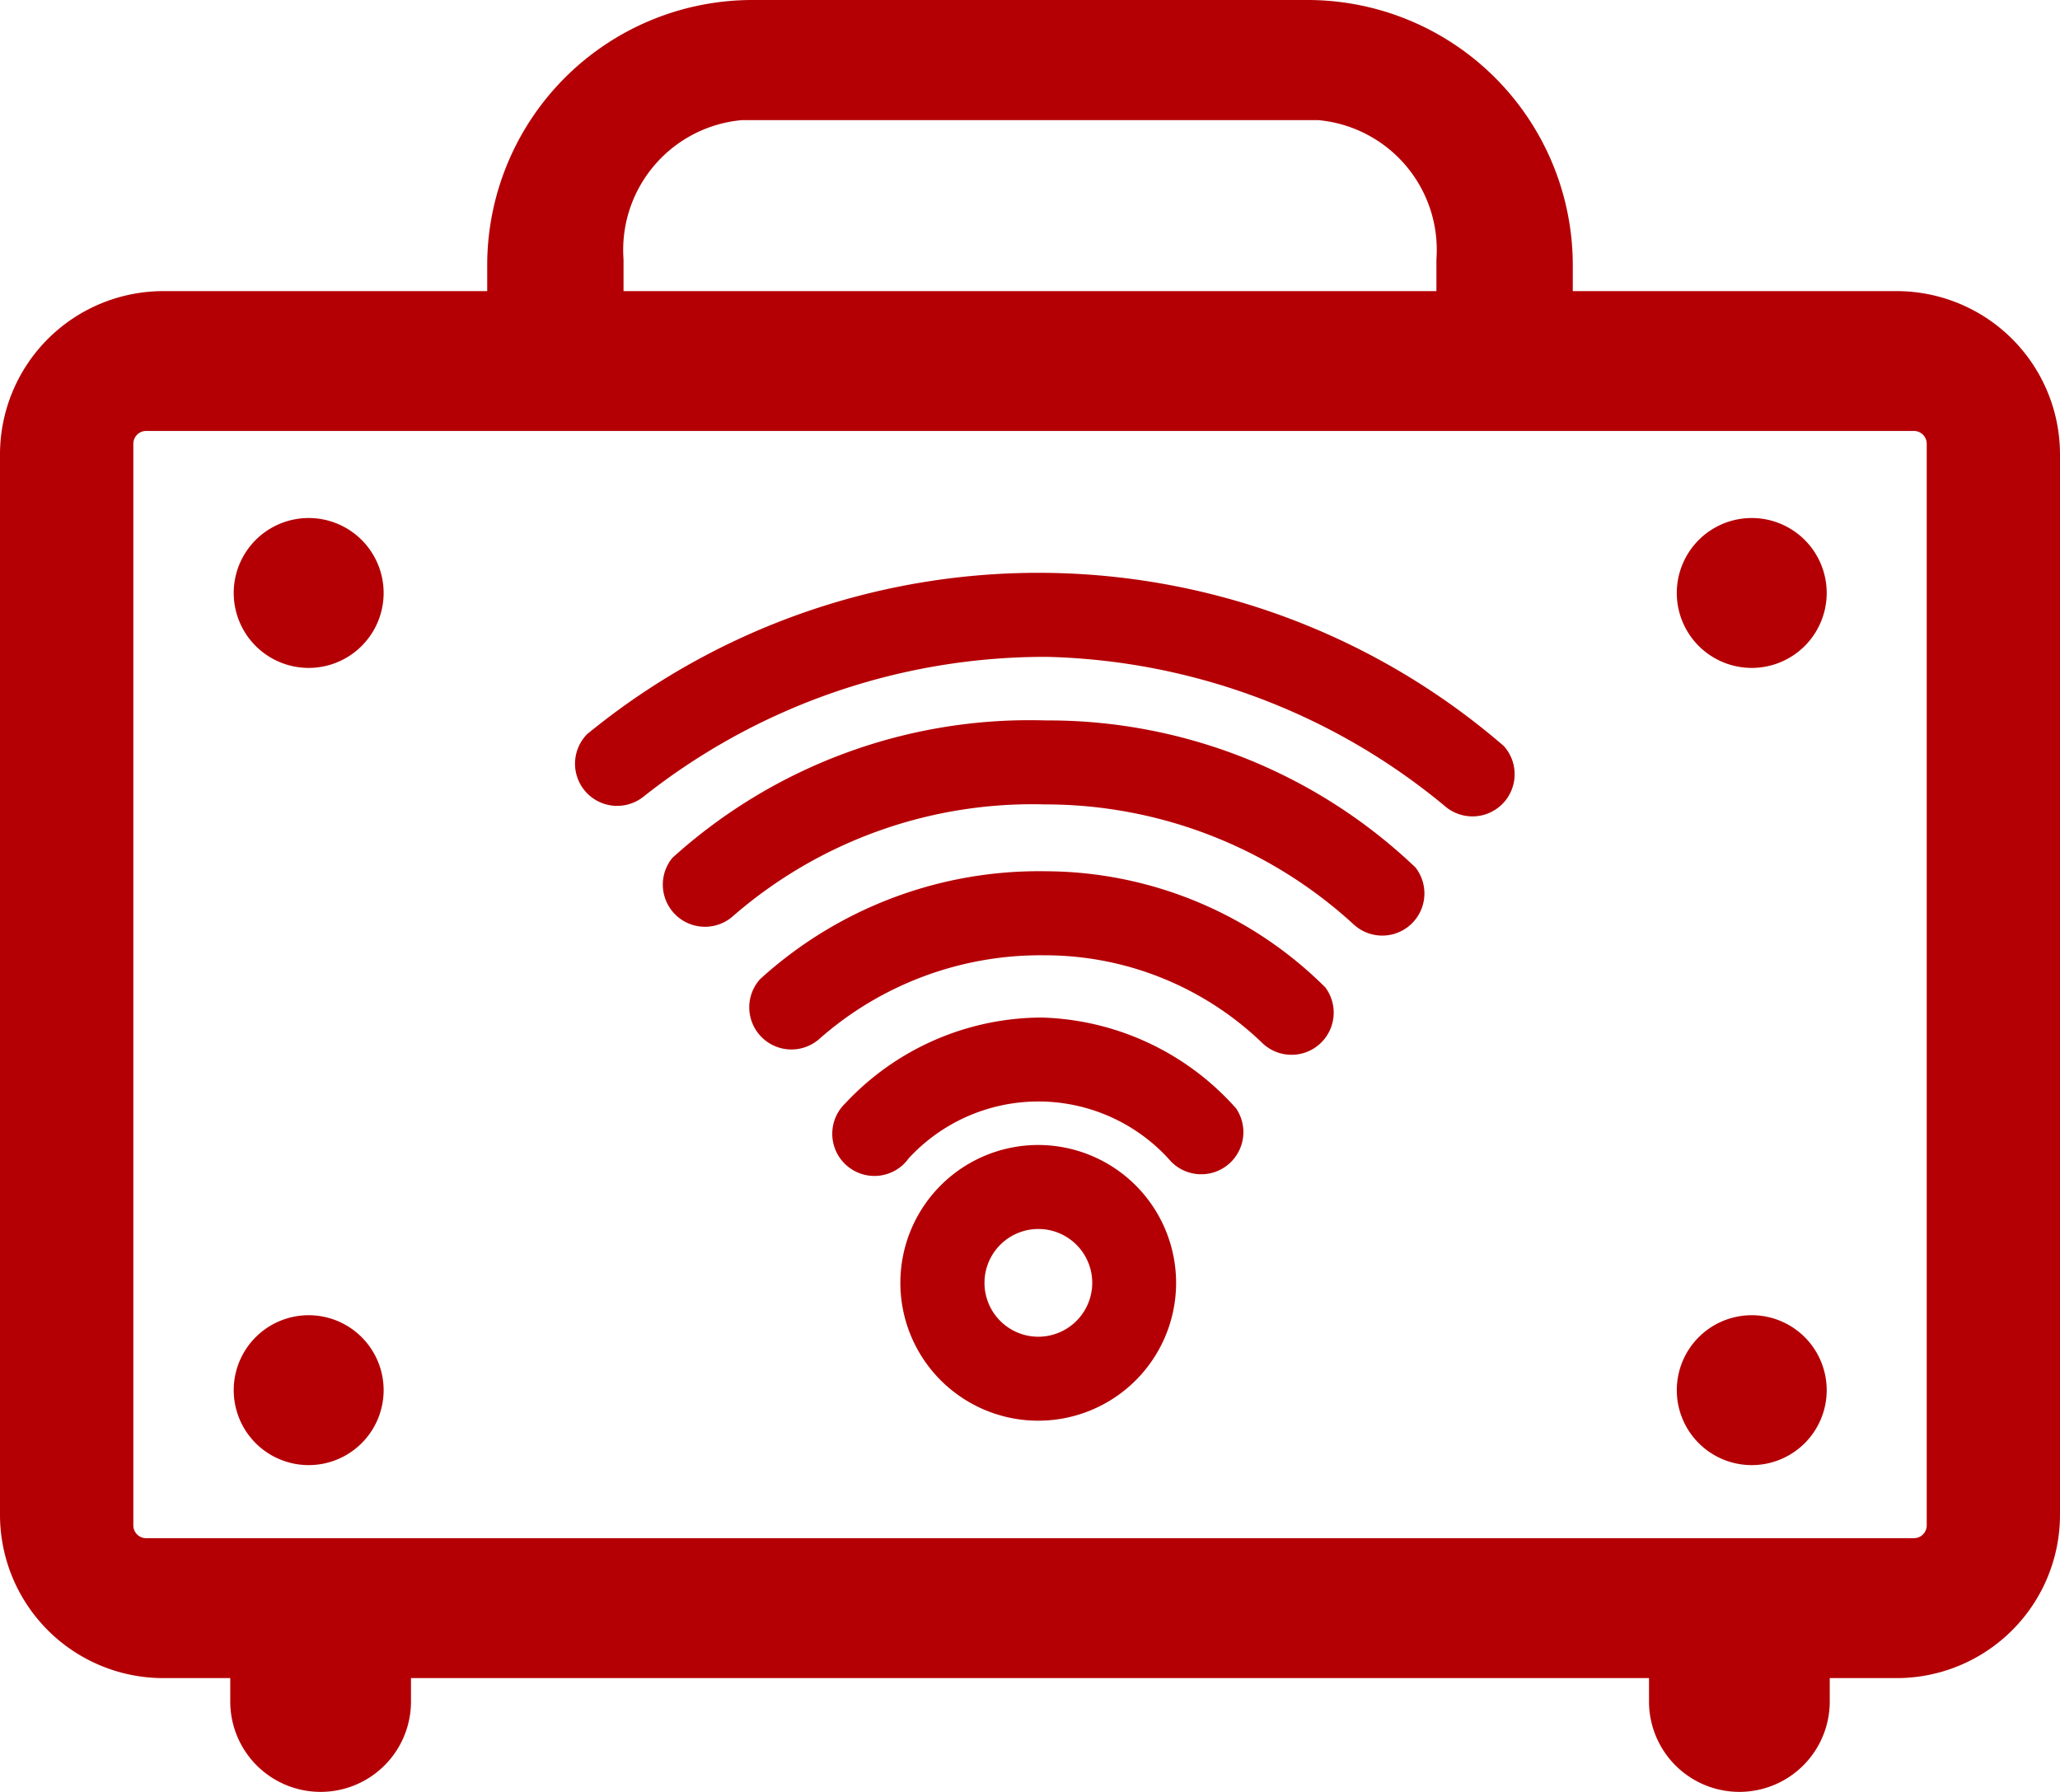
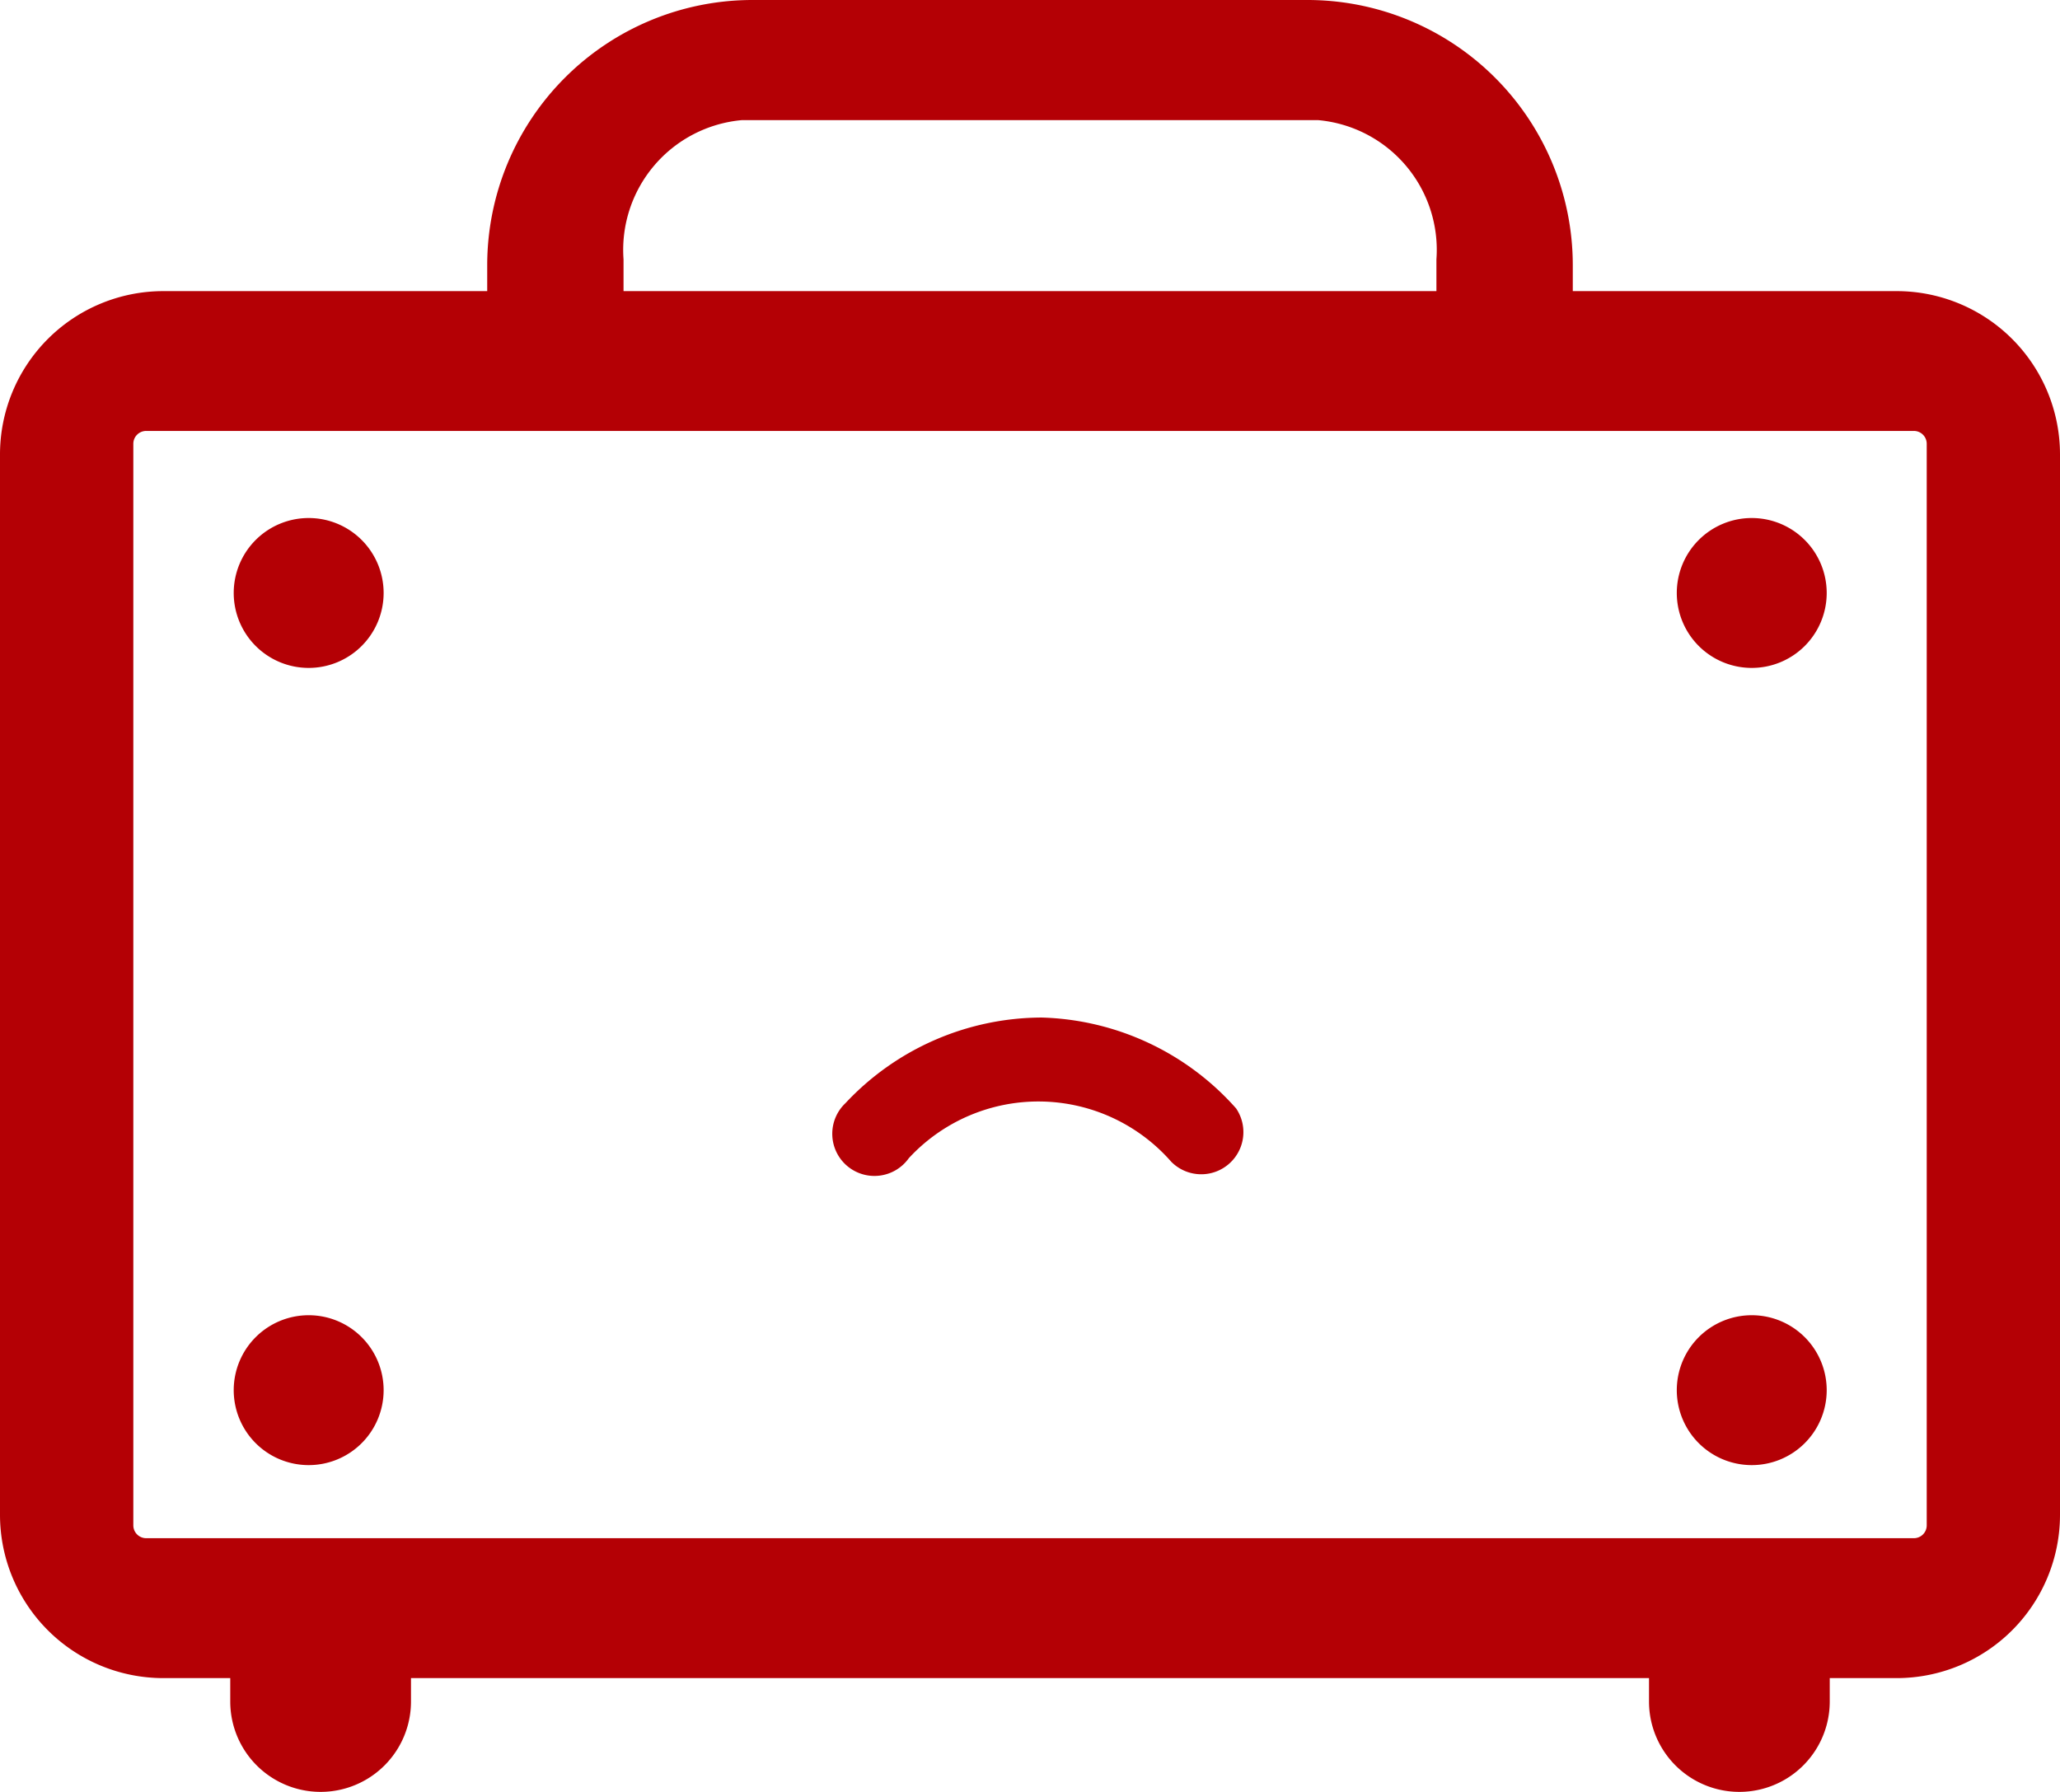
<svg xmlns="http://www.w3.org/2000/svg" viewBox="0 0 43.973 38.25">
  <defs>
    <style>.cls-1{fill:#b40005}</style>
  </defs>
  <g id="Layer_2" data-name="Layer 2">
    <g id="レイヤー_1" data-name="レイヤー 1">
-       <path class="cls-1" d="M22.2 24.444a2.943 2.943 0 102.905 2.981 2.946 2.946 0 00-2.905-2.981zm-.053 4.093a1.15 1.15 0 111.168-1.137 1.152 1.152 0 01-1.164 1.137z" />
-       <path class="cls-1" d="M22.239 21.723a5.756 5.756 0 00-4.192 1.828.9.9 0 101.353 1.174 3.767 3.767 0 015.6.075.9.9 0 001.386-1.137 5.758 5.758 0 00-4.147-1.94z" />
-       <path class="cls-1" d="M22.321 18.6a8.838 8.838 0 00-6.1 2.307.9.9 0 001.279 1.263 7.139 7.139 0 014.8-1.776 6.689 6.689 0 014.657 1.884.9.9 0 001.332-1.2 8.5 8.5 0 00-5.968-2.478z" />
-       <path class="cls-1" d="M22.321 15.38a11.359 11.359 0 00-7.968 2.934.9.9 0 001.283 1.253 9.739 9.739 0 016.664-2.394 9.737 9.737 0 016.6 2.566.9.9 0 001.314-1.221 11.362 11.362 0 00-7.893-3.138z" />
-       <path class="cls-1" d="M30.87 17.232a.9.9 0 001.23-1.306 15.194 15.194 0 00-19.567-.253.9.9 0 001.2 1.337 13.807 13.807 0 018.611-2.987 13.811 13.811 0 018.526 3.209z" />
+       <path class="cls-1" d="M22.239 21.723a5.756 5.756 0 00-4.192 1.828.9.9 0 101.353 1.174 3.767 3.767 0 015.6.075.9.9 0 001.386-1.137 5.758 5.758 0 00-4.147-1.94" />
      <path class="cls-1" d="M40.49 6.215h-6.917v-.557A5.664 5.664 0 0027.915 0H16.058A5.664 5.664 0 0010.4 5.658v.557H3.483A3.487 3.487 0 000 9.7v22.642a3.487 3.487 0 003.483 3.483h1.432v.5a1.929 1.929 0 003.858 0v-.5H35.2v.5a1.929 1.929 0 003.858 0v-.5h1.432a3.487 3.487 0 003.483-3.483V9.7a3.487 3.487 0 00-3.483-3.485zm-27.18-.678a2.782 2.782 0 012.532-2.973h12.289a2.781 2.781 0 012.531 2.973v.678H13.31zm27.818 27.027a.274.274 0 01-.274.274H3.119a.274.274 0 01-.273-.274V9.476a.274.274 0 01.273-.276h37.735a.274.274 0 01.274.274z" />
      <path class="cls-1" d="M8.189 12.664a1.6 1.6 0 11-1.6-1.605 1.6 1.6 0 011.6 1.605zm0 17.019a1.6 1.6 0 11-1.6-1.605 1.6 1.6 0 011.6 1.605zm30.804-17.019a1.6 1.6 0 11-1.6-1.605 1.6 1.6 0 011.6 1.605zm0 17.019a1.6 1.6 0 11-1.6-1.605 1.6 1.6 0 011.6 1.605z" />
    </g>
  </g>
</svg>